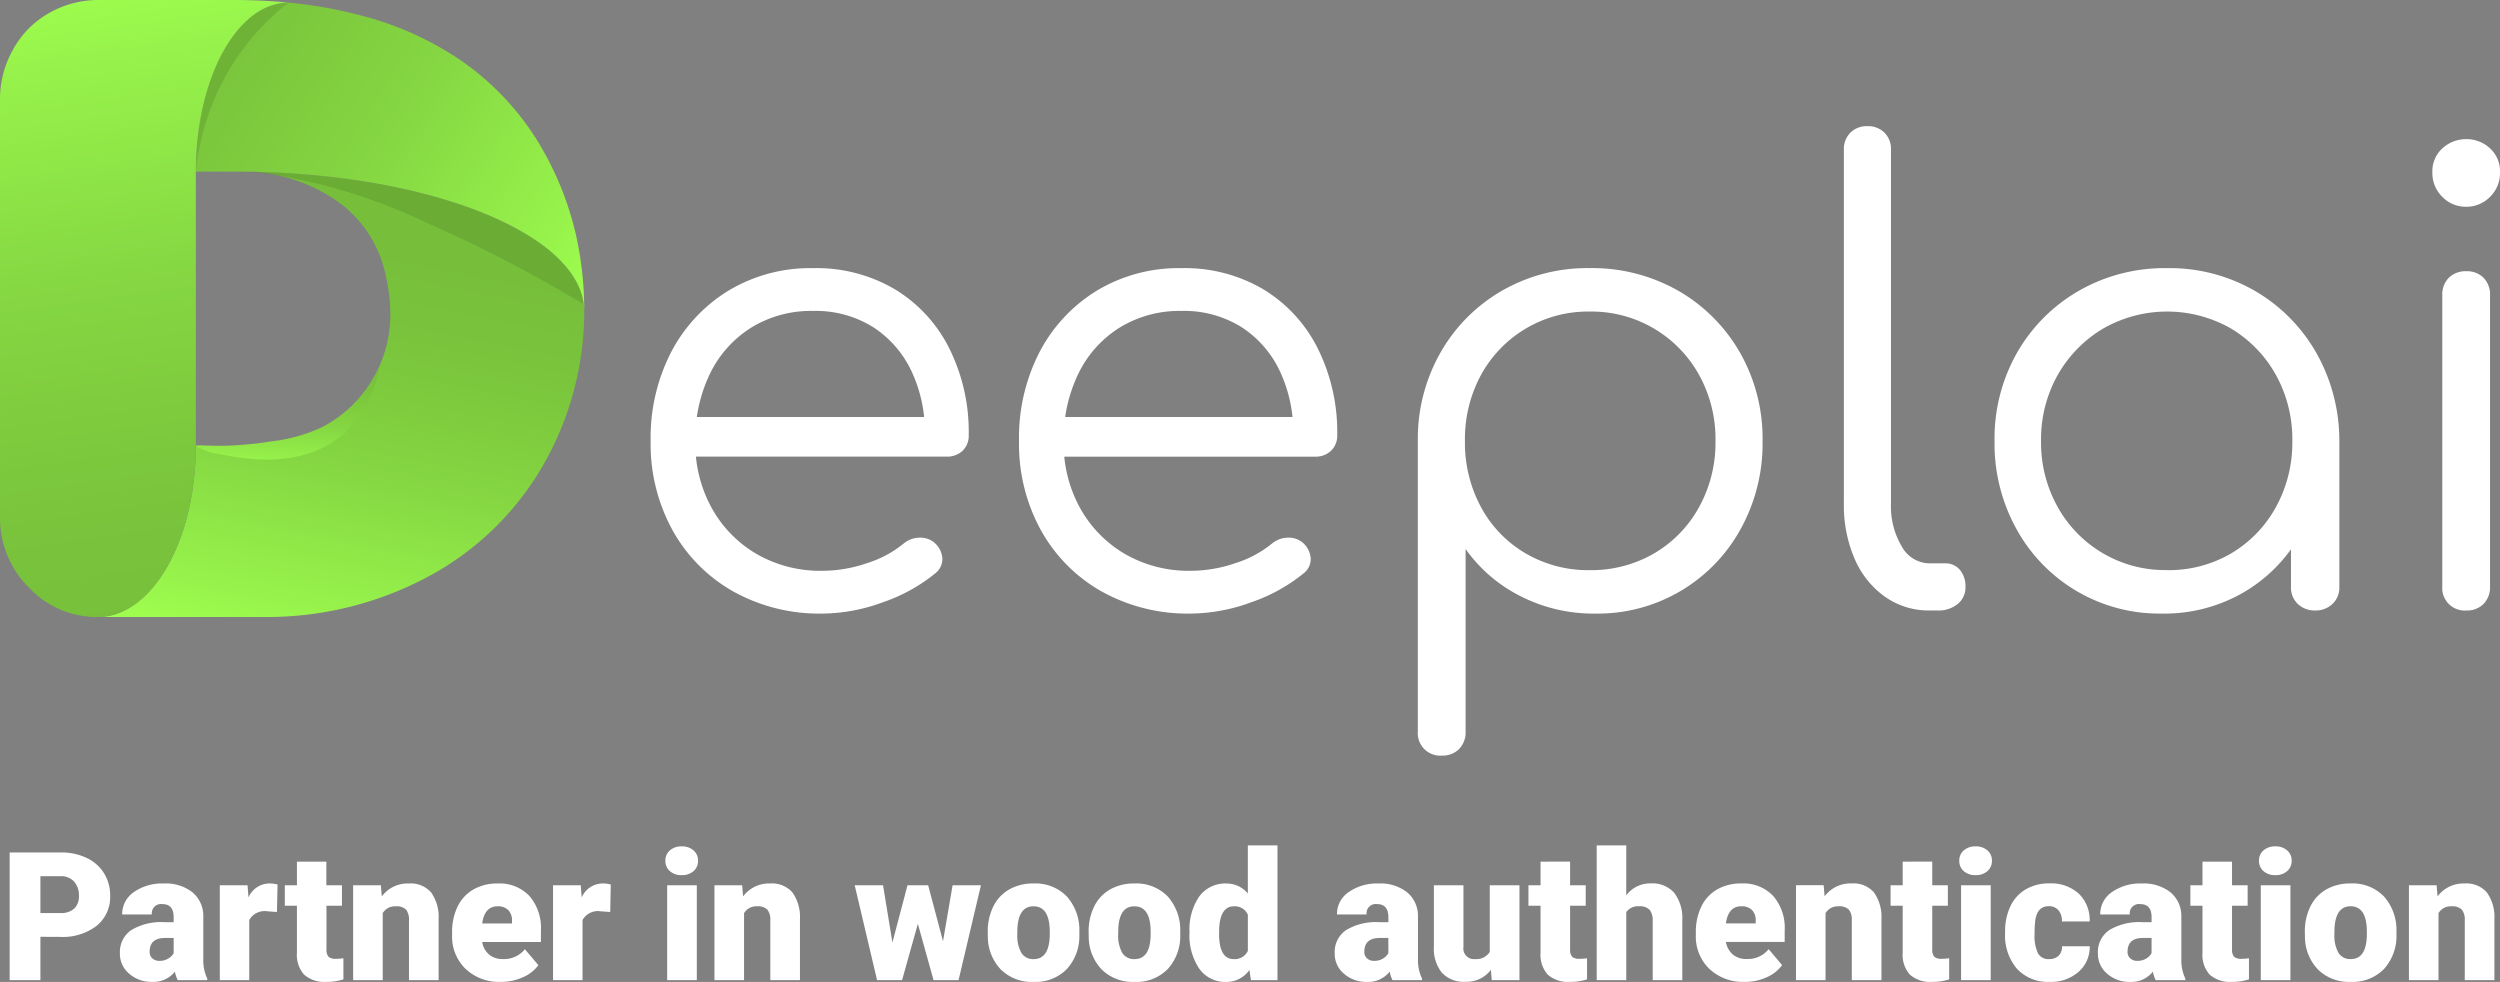
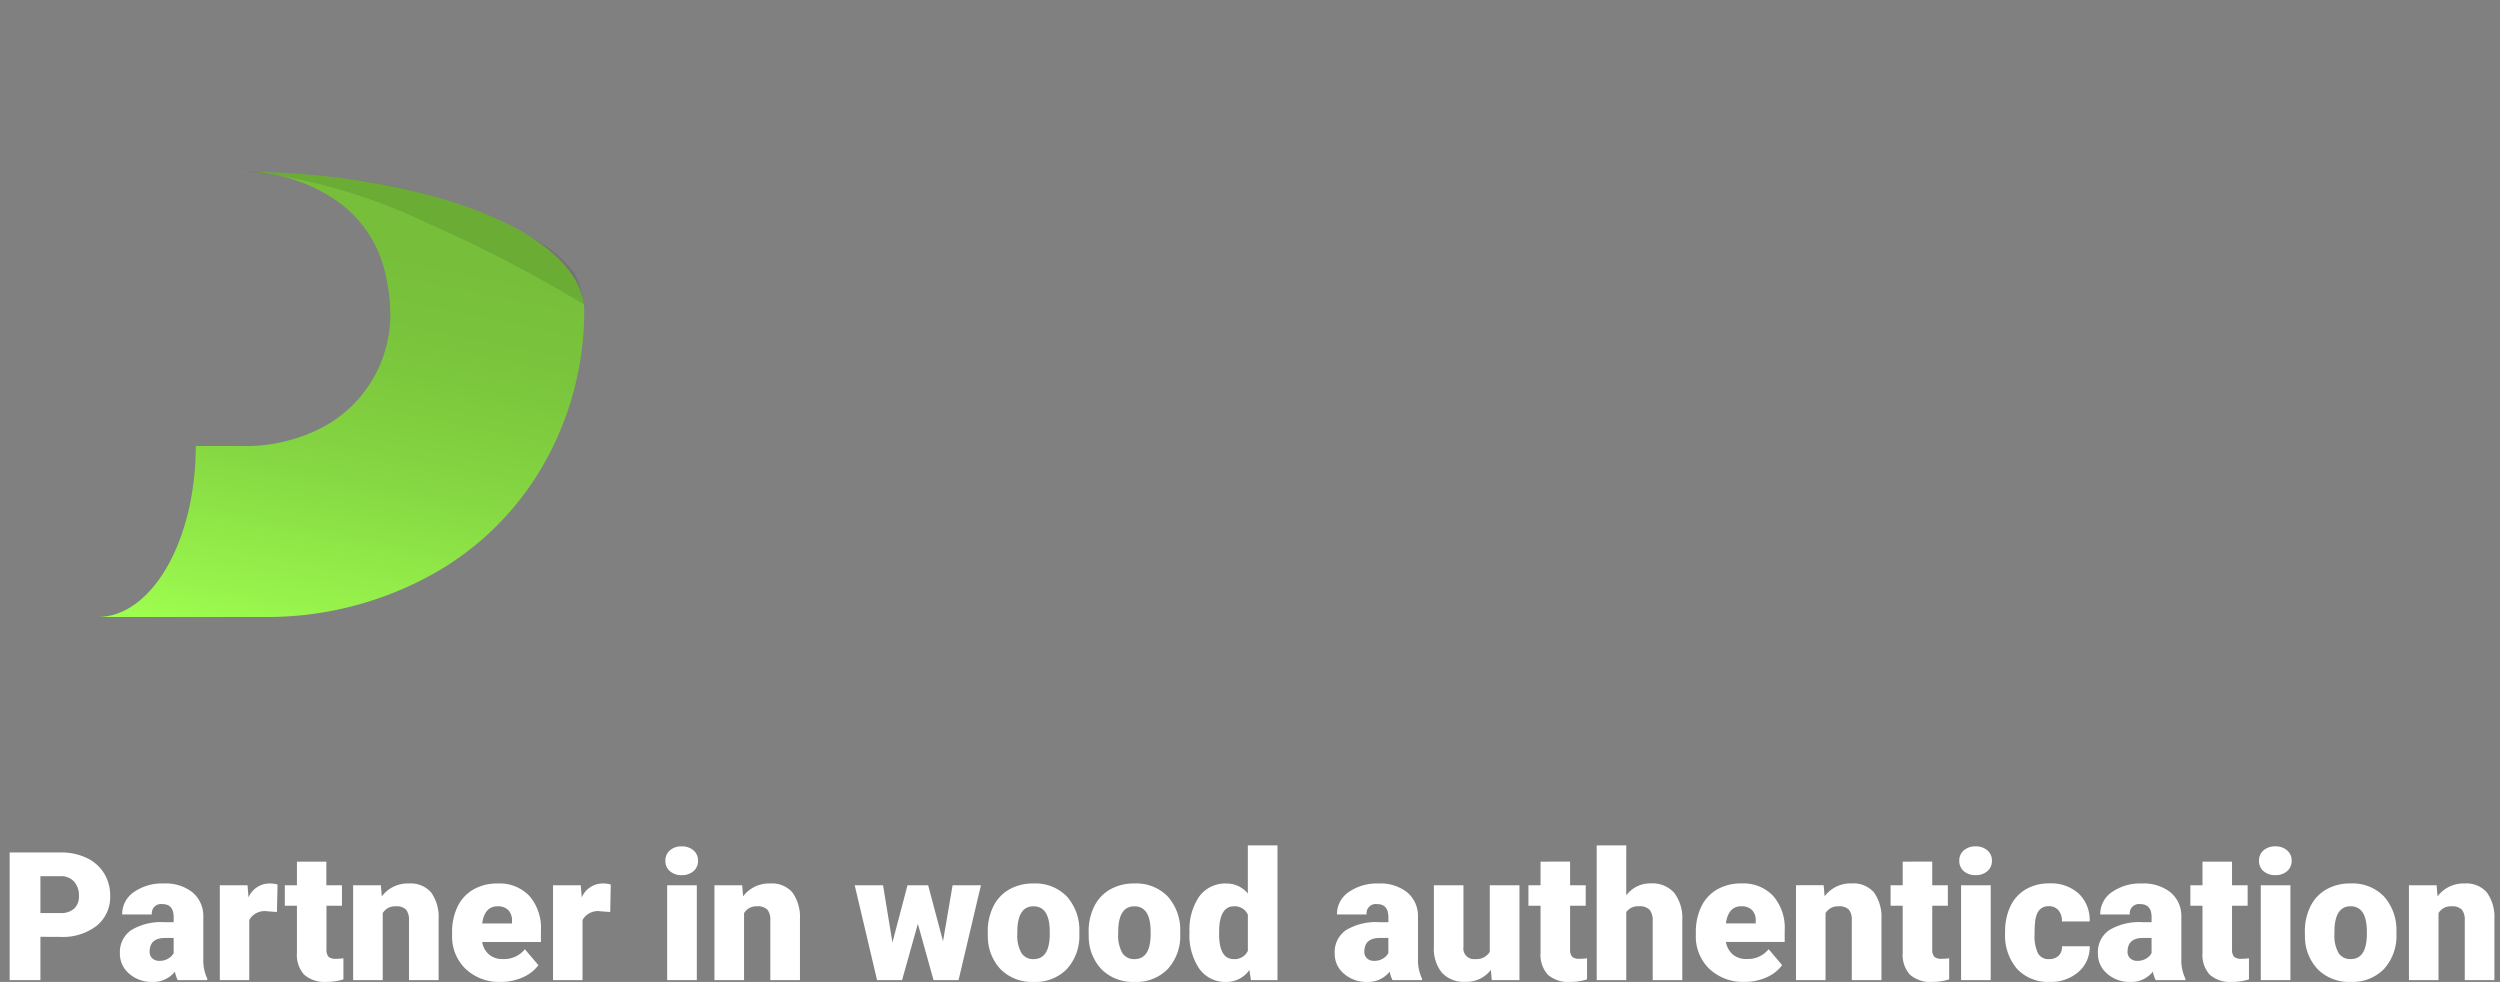
<svg xmlns="http://www.w3.org/2000/svg" xmlns:xlink="http://www.w3.org/1999/xlink" width="167" height="65.591" viewBox="0 0 167 65.591">
  <rect x="0" y="0" width="167" height="65.591" fill="#808080" stroke="none" />
  <defs>
    <style>.a{fill:#fff;}.b{fill:url(#a);}.c{opacity:0.1;mix-blend-mode:multiply;isolation:isolate;}.d{fill:url(#b);}.e{fill:url(#c);}.f{fill:url(#d);}</style>
    <linearGradient id="a" x1="0.414" y1="1.086" x2="0.613" y2="0.183" gradientUnits="objectBoundingBox">
      <stop offset="0" stop-color="#9fff4f" />
      <stop offset="0.123" stop-color="#97f34b" />
      <stop offset="0.472" stop-color="#85d642" />
      <stop offset="0.777" stop-color="#7ac53c" />
      <stop offset="1" stop-color="#77bf3b" />
    </linearGradient>
    <linearGradient id="b" x1="0.424" y1="1.054" x2="0.557" y2="-0.031" xlink:href="#a" />
    <linearGradient id="c" x1="1.133" y1="0.754" x2="-0.239" y2="0.062" xlink:href="#a" />
    <linearGradient id="d" x1="0.468" y1="-0.053" x2="0.541" y2="1.04" xlink:href="#a" />
  </defs>
  <g transform="translate(-145 -15.763)">
    <g transform="translate(-1998.582 -296.924)">
      <g transform="translate(2143.582 312.687)">
-         <path class="a" d="M12.512,19.285a11.825,11.825,0,0,1-5.945-1.471,10.577,10.577,0,0,1-4.06-4.081A11.94,11.94,0,0,1,1.037,7.768,12.479,12.479,0,0,1,2.425,1.782,10.487,10.487,0,0,1,6.257-2.3,10.6,10.6,0,0,1,11.891-3.79,10.323,10.323,0,0,1,17.38-2.361,9.657,9.657,0,0,1,21,1.6a12.533,12.533,0,0,1,1.284,5.758,1.388,1.388,0,0,1-.414,1.056A1.5,1.5,0,0,1,20.8,8.8H3.191V6.152H21.129L19.348,7.437a9.475,9.475,0,0,0-.87-4.308A7.091,7.091,0,0,0,15.889.145a7.24,7.24,0,0,0-4-1.077A7.625,7.625,0,0,0,7.748.187,7.47,7.47,0,0,0,4.993,3.273,10.006,10.006,0,0,0,4.02,7.768a8.952,8.952,0,0,0,1.1,4.474,8.105,8.105,0,0,0,3,3.066,8.513,8.513,0,0,0,4.391,1.119,9.225,9.225,0,0,0,3-.518,7.286,7.286,0,0,0,2.423-1.3,1.691,1.691,0,0,1,1.036-.394,1.455,1.455,0,0,1,.994.311,1.535,1.535,0,0,1,.559,1.077,1.2,1.2,0,0,1-.476.994,11.264,11.264,0,0,1-3.48,1.926A11.89,11.89,0,0,1,12.512,19.285Zm24.608,0a11.825,11.825,0,0,1-5.945-1.471,10.577,10.577,0,0,1-4.06-4.081,11.94,11.94,0,0,1-1.471-5.965,12.479,12.479,0,0,1,1.388-5.986A10.487,10.487,0,0,1,30.864-2.3,10.6,10.6,0,0,1,36.5-3.79a10.323,10.323,0,0,1,5.489,1.429A9.657,9.657,0,0,1,45.613,1.6,12.533,12.533,0,0,1,46.9,7.354a1.388,1.388,0,0,1-.414,1.056,1.5,1.5,0,0,1-1.077.394H27.8V6.152H45.737L43.955,7.437a9.475,9.475,0,0,0-.87-4.308A7.091,7.091,0,0,0,40.5.145a7.24,7.24,0,0,0-4-1.077A7.625,7.625,0,0,0,32.356.187,7.47,7.47,0,0,0,29.6,3.273a10.006,10.006,0,0,0-.974,4.495,8.952,8.952,0,0,0,1.1,4.474,8.105,8.105,0,0,0,3,3.066,8.513,8.513,0,0,0,4.391,1.119,9.225,9.225,0,0,0,3-.518,7.286,7.286,0,0,0,2.423-1.3,1.691,1.691,0,0,1,1.036-.394,1.455,1.455,0,0,1,.994.311,1.536,1.536,0,0,1,.559,1.077,1.2,1.2,0,0,1-.476.994,11.264,11.264,0,0,1-3.48,1.926A11.89,11.89,0,0,1,37.12,19.285ZM53.9,28.771a1.5,1.5,0,0,1-1.616-1.616V7.6a11.631,11.631,0,0,1,1.554-5.82,11.074,11.074,0,0,1,4.1-4.081,11.449,11.449,0,0,1,5.82-1.491,11.6,11.6,0,0,1,5.924,1.512A11.138,11.138,0,0,1,73.8,1.844a11.6,11.6,0,0,1,1.512,5.924,11.773,11.773,0,0,1-1.471,5.883,10.883,10.883,0,0,1-9.715,5.634A10.7,10.7,0,0,1,59.1,18.1a10,10,0,0,1-3.625-3.128v12.18a1.6,1.6,0,0,1-.435,1.181A1.541,1.541,0,0,1,53.9,28.771Zm9.86-12.387a8.351,8.351,0,0,0,4.308-1.119,8.063,8.063,0,0,0,3-3.086,8.9,8.9,0,0,0,1.1-4.412,8.867,8.867,0,0,0-1.1-4.433A8.206,8.206,0,0,0,63.758-.89a8.139,8.139,0,0,0-7.25,4.226,9,9,0,0,0-1.077,4.433,9.036,9.036,0,0,0,1.077,4.412,7.915,7.915,0,0,0,2.983,3.086A8.272,8.272,0,0,0,63.758,16.385Zm22.7,2.693a5.048,5.048,0,0,1-2.962-.911,5.988,5.988,0,0,1-2.03-2.527,9.026,9.026,0,0,1-.725-3.728V-11.7a1.541,1.541,0,0,1,.435-1.139,1.541,1.541,0,0,1,1.139-.435,1.541,1.541,0,0,1,1.139.435,1.541,1.541,0,0,1,.435,1.139V11.911a5.248,5.248,0,0,0,.725,2.9,2.143,2.143,0,0,0,1.843,1.119H87.5a1.244,1.244,0,0,1,.994.435,1.689,1.689,0,0,1,.373,1.139,1.416,1.416,0,0,1-.518,1.139A2.022,2.022,0,0,1,87,19.078Zm15.535.207a10.883,10.883,0,0,1-9.715-5.634,11.773,11.773,0,0,1-1.471-5.883,11.6,11.6,0,0,1,1.512-5.924,11.138,11.138,0,0,1,4.122-4.122,11.519,11.519,0,0,1,5.883-1.512,11.407,11.407,0,0,1,5.862,1.512,11.185,11.185,0,0,1,4.1,4.122,11.905,11.905,0,0,1,1.553,5.924l-1.284.994a10.459,10.459,0,0,1-1.388,5.365,10.283,10.283,0,0,1-3.77,3.77A10.539,10.539,0,0,1,101.995,19.285Zm.331-2.9a8.24,8.24,0,0,0,4.288-1.119A8.111,8.111,0,0,0,109.6,12.18a8.9,8.9,0,0,0,1.1-4.412,8.868,8.868,0,0,0-1.1-4.433A8.311,8.311,0,0,0,106.614.249a8.6,8.6,0,0,0-8.555,0,8.42,8.42,0,0,0-3.024,3.086,8.738,8.738,0,0,0-1.119,4.433,8.769,8.769,0,0,0,1.119,4.412,8.2,8.2,0,0,0,7.291,4.2Zm9.9,2.693a1.612,1.612,0,0,1-1.16-.435,1.5,1.5,0,0,1-.456-1.139V10.419l.787-3.273,2.444.621V17.5a1.5,1.5,0,0,1-.456,1.139A1.612,1.612,0,0,1,112.227,19.078Zm10.108,0a1.5,1.5,0,0,1-1.616-1.616V-1.967a1.6,1.6,0,0,1,.435-1.181,1.6,1.6,0,0,1,1.181-.435,1.541,1.541,0,0,1,1.139.435,1.6,1.6,0,0,1,.435,1.181V17.462a1.6,1.6,0,0,1-.435,1.181A1.541,1.541,0,0,1,122.335,19.078Zm-.041-26.969a2.151,2.151,0,0,1-1.574-.663,2.2,2.2,0,0,1-.663-1.616,2.067,2.067,0,0,1,.684-1.636,2.341,2.341,0,0,1,1.595-.6,2.289,2.289,0,0,1,1.554.6,2.067,2.067,0,0,1,.684,1.636,2.2,2.2,0,0,1-.663,1.616A2.2,2.2,0,0,1,122.294-7.891Z" transform="translate(42.427 21.702)" />
        <path class="b" d="M2189.76,339.162a20.731,20.731,0,0,1-2.849,10.435,19.431,19.431,0,0,1-7.676,7.321,22.817,22.817,0,0,1-11,2.643h-10.98c3.622,0,6.554-5.108,6.554-11.42h3.132a11.074,11.074,0,0,0,5.138-1.147,8.535,8.535,0,0,0,4.725-7.784,11.193,11.193,0,0,0-.278-2.323,8.069,8.069,0,0,0-3.325-5.143,11.2,11.2,0,0,0-6.633-1.936C2179.4,329.838,2189.76,334.01,2189.76,339.162Z" transform="translate(-2150.731 -318.347)" />
        <path class="c" d="M2200.718,338.68a6.147,6.147,0,0,0-.646-2.135,8.574,8.574,0,0,0-2.828-2.322,20.794,20.794,0,0,0-4.094-1.974,37.363,37.363,0,0,0-8.445-1.978c-.96-.126-1.976-.221-1.976-.221-.562-.052-1.676-.147-3.1-.2-.514-.019-1.341-.06-1.346-.035.365.033.9.089,1.553.18a37.512,37.512,0,0,1,10.371,3.228A91.325,91.325,0,0,1,2200.718,338.68Z" transform="translate(-2161.719 -318.345)" />
-         <path class="d" d="M2183.268,356.993a7.646,7.646,0,0,1-2.3,4.456c-2.822,2.548-6.887,1.736-8.277,1.459a4.48,4.48,0,0,1-1.7-.557c.021-.129,1.162.072,2.976-.073.585-.047,1.221-.1,2.034-.238a10.823,10.823,0,0,0,3.452-.966,8.307,8.307,0,0,0,3.814-4.081Z" transform="translate(-2157.909 -332.555)" />
-         <path class="e" d="M2196.384,321.678a23.34,23.34,0,0,1,.554,5.121c0-5.153-10.359-9.325-23.188-9.352h-2.758c0-6.238,2.769-11.286,6.191-11.289a29.889,29.889,0,0,1,4.86.864,21.2,21.2,0,0,1,6.72,3.045,18.225,18.225,0,0,1,4.785,4.913A20.9,20.9,0,0,1,2196.384,321.678Z" transform="translate(-2157.909 -305.984)" />
-         <path class="c" d="M2170.991,317.447c0-.114,0-.279.005-.477a19.617,19.617,0,0,1,.426-3.673,13.972,13.972,0,0,1,.945-2.949,8.773,8.773,0,0,1,1.786-2.747,4.773,4.773,0,0,1,1.616-1.145,4.228,4.228,0,0,1,1.414-.3,16.291,16.291,0,0,0-3.59,3.889A16.5,16.5,0,0,0,2170.991,317.447Z" transform="translate(-2157.909 -305.984)" />
-         <path class="f" d="M2159.127,305.793q1.94,0,3.73.174c-3.423,0-6.192,5.051-6.192,11.289v18.333c0,6.312-2.932,11.42-6.554,11.42a6.194,6.194,0,0,1-4.606-1.979,6.536,6.536,0,0,1-1.922-4.719V312.436a6.74,6.74,0,0,1,.871-3.335,6.24,6.24,0,0,1,2.407-2.436,6.585,6.585,0,0,1,3.3-.871Z" transform="translate(-2143.583 -305.793)" />
      </g>
    </g>
    <path class="a" d="M2.7-2.895V0H.645V-8.531h3.4a3.965,3.965,0,0,1,1.731.36A2.716,2.716,0,0,1,6.946-7.146a2.8,2.8,0,0,1,.413,1.509,2.469,2.469,0,0,1-.894,2,3.708,3.708,0,0,1-2.452.747Zm0-1.588H4.049a1.271,1.271,0,0,0,.911-.3,1.11,1.11,0,0,0,.313-.844,1.372,1.372,0,0,0-.322-.955,1.141,1.141,0,0,0-.879-.363H2.7ZM11.871,0a2.23,2.23,0,0,1-.187-.568A1.836,1.836,0,0,1,10.16.117,2.249,2.249,0,0,1,8.637-.425,1.725,1.725,0,0,1,8.01-1.787a1.773,1.773,0,0,1,.762-1.559,3.881,3.881,0,0,1,2.215-.527H11.6v-.334q0-.873-.756-.873a.616.616,0,0,0-.7.691H8.162a1.773,1.773,0,0,1,.782-1.494,3.284,3.284,0,0,1,2-.574,2.882,2.882,0,0,1,1.916.592,2.058,2.058,0,0,1,.721,1.623v2.807A2.874,2.874,0,0,0,13.846-.1V0ZM10.635-1.289a1.1,1.1,0,0,0,.612-.158A.992.992,0,0,0,11.6-1.8V-2.818h-.574q-1.031,0-1.031.926a.565.565,0,0,0,.182.437A.657.657,0,0,0,10.635-1.289ZM18.5-4.553l-.65-.047a1.168,1.168,0,0,0-1.2.586V0H14.684V-6.34h1.852l.064.814a1.529,1.529,0,0,1,1.389-.932,1.926,1.926,0,0,1,.551.07Zm3.3-3.363V-6.34h1.043v1.371H21.809v2.9a.741.741,0,0,0,.129.5.691.691,0,0,0,.51.141,2.9,2.9,0,0,0,.492-.035V-.053a3.644,3.644,0,0,1-1.113.17,2.069,2.069,0,0,1-1.506-.48,1.969,1.969,0,0,1-.486-1.459V-4.969h-.809V-6.34h.809V-7.916ZM25.441-6.34l.064.744a2.15,2.15,0,0,1,1.811-.861,1.809,1.809,0,0,1,1.479.592A2.817,2.817,0,0,1,29.3-4.084V0h-1.98V-4a1.07,1.07,0,0,0-.193-.706.894.894,0,0,0-.7-.226.942.942,0,0,0-.861.457V0H23.59V-6.34ZM33.463.117A3.259,3.259,0,0,1,31.1-.753a3,3,0,0,1-.9-2.265v-.164A3.893,3.893,0,0,1,30.56-4.9,2.637,2.637,0,0,1,31.611-6.05a3.175,3.175,0,0,1,1.641-.407,2.744,2.744,0,0,1,2.109.829,3.258,3.258,0,0,1,.773,2.312v.768H32.209a1.423,1.423,0,0,0,.463.838,1.377,1.377,0,0,0,.926.3,1.775,1.775,0,0,0,1.465-.656L35.965-1a2.522,2.522,0,0,1-1.046.812A3.534,3.534,0,0,1,33.463.117ZM33.24-4.934q-.867,0-1.031,1.148H34.2v-.152a.978.978,0,0,0-.24-.735A.956.956,0,0,0,33.24-4.934Zm7.523.381-.65-.047a1.168,1.168,0,0,0-1.2.586V0H36.943V-6.34h1.852l.064.814a1.529,1.529,0,0,1,1.389-.932,1.926,1.926,0,0,1,.551.07ZM46.547,0h-1.98V-6.34h1.98Zm-2.1-7.975a.881.881,0,0,1,.3-.691,1.15,1.15,0,0,1,.791-.27,1.15,1.15,0,0,1,.791.27.881.881,0,0,1,.3.691.881.881,0,0,1-.3.691,1.15,1.15,0,0,1-.791.27,1.15,1.15,0,0,1-.791-.27A.881.881,0,0,1,44.449-7.975ZM49.576-6.34l.064.744a2.15,2.15,0,0,1,1.811-.861,1.809,1.809,0,0,1,1.479.592,2.817,2.817,0,0,1,.507,1.781V0h-1.98V-4a1.07,1.07,0,0,0-.193-.706.894.894,0,0,0-.7-.226.942.942,0,0,0-.861.457V0H47.725V-6.34ZM62.994-2.6l.639-3.738h1.893L64.031,0h-1.67L61.313-3.762,60.258,0h-1.67L57.094-6.34h1.893l.627,3.826L60.621-6.34H62Zm2.988-.627a3.742,3.742,0,0,1,.369-1.69,2.64,2.64,0,0,1,1.061-1.14,3.194,3.194,0,0,1,1.623-.4,2.915,2.915,0,0,1,2.244.882,3.384,3.384,0,0,1,.82,2.4v.07a3.283,3.283,0,0,1-.823,2.353,2.923,2.923,0,0,1-2.229.87,2.956,2.956,0,0,1-2.174-.812,3.174,3.174,0,0,1-.885-2.2Zm1.975.123a2.359,2.359,0,0,0,.275,1.289.917.917,0,0,0,.814.41q1.055,0,1.078-1.623v-.2q0-1.705-1.09-1.705-.99,0-1.072,1.471Zm4.764-.123a3.742,3.742,0,0,1,.369-1.69,2.64,2.64,0,0,1,1.061-1.14,3.194,3.194,0,0,1,1.623-.4,2.915,2.915,0,0,1,2.244.882,3.384,3.384,0,0,1,.82,2.4v.07a3.283,3.283,0,0,1-.823,2.353,2.923,2.923,0,0,1-2.229.87,2.956,2.956,0,0,1-2.174-.812,3.174,3.174,0,0,1-.885-2.2Zm1.975.123a2.359,2.359,0,0,0,.275,1.289.917.917,0,0,0,.814.41q1.055,0,1.078-1.623v-.2q0-1.705-1.09-1.705-.99,0-1.072,1.471Zm4.764-.111a3.873,3.873,0,0,1,.65-2.373,2.141,2.141,0,0,1,1.816-.867,1.821,1.821,0,0,1,1.43.668V-9h1.98V0H83.561l-.1-.68a1.87,1.87,0,0,1-1.547.8A2.137,2.137,0,0,1,80.121-.75,4,4,0,0,1,79.459-3.217Zm1.975.123q0,1.688.984,1.688a.972.972,0,0,0,.938-.551V-4.371a.946.946,0,0,0-.926-.562q-.914,0-.99,1.477ZM93.018,0a2.23,2.23,0,0,1-.187-.568,1.836,1.836,0,0,1-1.523.686,2.249,2.249,0,0,1-1.523-.542,1.725,1.725,0,0,1-.627-1.362,1.773,1.773,0,0,1,.762-1.559,3.881,3.881,0,0,1,2.215-.527h.609v-.334q0-.873-.756-.873a.616.616,0,0,0-.7.691H89.309a1.773,1.773,0,0,1,.782-1.494,3.284,3.284,0,0,1,2-.574A2.882,2.882,0,0,1,94-5.865a2.058,2.058,0,0,1,.721,1.623v2.807A2.874,2.874,0,0,0,94.992-.1V0ZM91.781-1.289a1.1,1.1,0,0,0,.612-.158.992.992,0,0,0,.349-.357V-2.818h-.574q-1.031,0-1.031.926a.565.565,0,0,0,.182.437A.657.657,0,0,0,91.781-1.289Zm7.811.6a2.036,2.036,0,0,1-1.693.8,2,2,0,0,1-1.579-.606,2.551,2.551,0,0,1-.536-1.743V-6.34h1.975v4.119a.71.71,0,0,0,.791.814,1.032,1.032,0,0,0,.967-.486V-6.34H101.5V0H99.65Zm5.291-7.23V-6.34h1.043v1.371h-1.043v2.9a.741.741,0,0,0,.129.5.691.691,0,0,0,.51.141,2.9,2.9,0,0,0,.492-.035V-.053a3.644,3.644,0,0,1-1.113.17,2.069,2.069,0,0,1-1.506-.48,1.969,1.969,0,0,1-.486-1.459V-4.969H102.1V-6.34h.809V-7.916Zm3.75,2.256a1.976,1.976,0,0,1,1.617-.8,1.971,1.971,0,0,1,1.582.621A2.791,2.791,0,0,1,112.377-4V0H110.4V-3.955a1.116,1.116,0,0,0-.205-.741.881.881,0,0,0-.7-.237.949.949,0,0,0-.861.387V0h-1.975V-9h1.975Zm7.91,5.777a3.259,3.259,0,0,1-2.361-.87,3,3,0,0,1-.9-2.265v-.164a3.893,3.893,0,0,1,.36-1.717,2.637,2.637,0,0,1,1.052-1.151,3.175,3.175,0,0,1,1.641-.407,2.744,2.744,0,0,1,2.109.829,3.258,3.258,0,0,1,.773,2.312v.768h-3.926a1.423,1.423,0,0,0,.463.838,1.377,1.377,0,0,0,.926.3,1.775,1.775,0,0,0,1.465-.656l.9,1.066A2.522,2.522,0,0,1,118-.185,3.534,3.534,0,0,1,116.543.117Zm-.223-5.051q-.867,0-1.031,1.148h1.992v-.152a.978.978,0,0,0-.24-.735A.956.956,0,0,0,116.32-4.934Zm5.5-1.406.064.744a2.15,2.15,0,0,1,1.811-.861,1.809,1.809,0,0,1,1.479.592,2.817,2.817,0,0,1,.507,1.781V0H123.7V-4a1.07,1.07,0,0,0-.193-.706.894.894,0,0,0-.7-.226.942.942,0,0,0-.861.457V0h-1.975V-6.34Zm7.254-1.576V-6.34h1.043v1.371h-1.043v2.9a.741.741,0,0,0,.129.5.691.691,0,0,0,.51.141,2.9,2.9,0,0,0,.492-.035V-.053a3.644,3.644,0,0,1-1.113.17,2.069,2.069,0,0,1-1.506-.48,1.969,1.969,0,0,1-.486-1.459V-4.969h-.809V-6.34h.809V-7.916ZM132.979,0H131V-6.34h1.98Zm-2.1-7.975a.881.881,0,0,1,.3-.691,1.15,1.15,0,0,1,.791-.27,1.15,1.15,0,0,1,.791.27.881.881,0,0,1,.3.691.881.881,0,0,1-.3.691,1.15,1.15,0,0,1-.791.27,1.15,1.15,0,0,1-.791-.27A.881.881,0,0,1,130.881-7.975Zm5.994,6.568a.878.878,0,0,0,.645-.226.827.827,0,0,0,.223-.63h1.852a2.192,2.192,0,0,1-.747,1.711,2.779,2.779,0,0,1-1.925.668,2.814,2.814,0,0,1-2.18-.867,3.417,3.417,0,0,1-.8-2.4v-.082a3.862,3.862,0,0,1,.354-1.7,2.581,2.581,0,0,1,1.022-1.131,3.049,3.049,0,0,1,1.582-.4,2.744,2.744,0,0,1,1.963.686,2.432,2.432,0,0,1,.727,1.857h-1.852a1.084,1.084,0,0,0-.24-.756.829.829,0,0,0-.645-.264q-.768,0-.9.979a6.9,6.9,0,0,0-.041.855,2.712,2.712,0,0,0,.229,1.324A.791.791,0,0,0,136.875-1.406ZM144,0a2.23,2.23,0,0,1-.187-.568,1.836,1.836,0,0,1-1.523.686,2.249,2.249,0,0,1-1.523-.542,1.725,1.725,0,0,1-.627-1.362,1.773,1.773,0,0,1,.762-1.559,3.881,3.881,0,0,1,2.215-.527h.609v-.334q0-.873-.756-.873a.616.616,0,0,0-.7.691h-1.975a1.773,1.773,0,0,1,.782-1.494,3.284,3.284,0,0,1,2-.574,2.882,2.882,0,0,1,1.916.592,2.058,2.058,0,0,1,.721,1.623v2.807a2.874,2.874,0,0,0,.27,1.336V0Zm-1.236-1.289a1.1,1.1,0,0,0,.612-.158.992.992,0,0,0,.349-.357V-2.818h-.574q-1.031,0-1.031.926a.565.565,0,0,0,.182.437A.657.657,0,0,0,142.764-1.289ZM149.1-7.916V-6.34h1.043v1.371H149.1v2.9a.741.741,0,0,0,.129.5.691.691,0,0,0,.51.141,2.9,2.9,0,0,0,.492-.035V-.053a3.644,3.644,0,0,1-1.113.17,2.069,2.069,0,0,1-1.506-.48,1.969,1.969,0,0,1-.486-1.459V-4.969h-.809V-6.34h.809V-7.916ZM153,0h-1.98V-6.34H153Zm-2.1-7.975a.881.881,0,0,1,.3-.691,1.15,1.15,0,0,1,.791-.27,1.15,1.15,0,0,1,.791.27.881.881,0,0,1,.3.691.881.881,0,0,1-.3.691,1.15,1.15,0,0,1-.791.27,1.15,1.15,0,0,1-.791-.27A.881.881,0,0,1,150.9-7.975Zm3.064,4.746a3.742,3.742,0,0,1,.369-1.69,2.64,2.64,0,0,1,1.061-1.14,3.194,3.194,0,0,1,1.623-.4,2.915,2.915,0,0,1,2.244.882,3.384,3.384,0,0,1,.82,2.4v.07a3.283,3.283,0,0,1-.823,2.353,2.923,2.923,0,0,1-2.229.87,2.956,2.956,0,0,1-2.174-.812,3.174,3.174,0,0,1-.885-2.2Zm1.975.123a2.359,2.359,0,0,0,.275,1.289.917.917,0,0,0,.814.41q1.055,0,1.078-1.623v-.2q0-1.705-1.09-1.705-.99,0-1.072,1.471Zm6.826-3.234.064.744a2.15,2.15,0,0,1,1.811-.861,1.809,1.809,0,0,1,1.479.592,2.817,2.817,0,0,1,.507,1.781V0h-1.98V-4a1.07,1.07,0,0,0-.193-.706.894.894,0,0,0-.7-.226.942.942,0,0,0-.861.457V0h-1.975V-6.34Z" transform="translate(145 81.237)" />
  </g>
</svg>